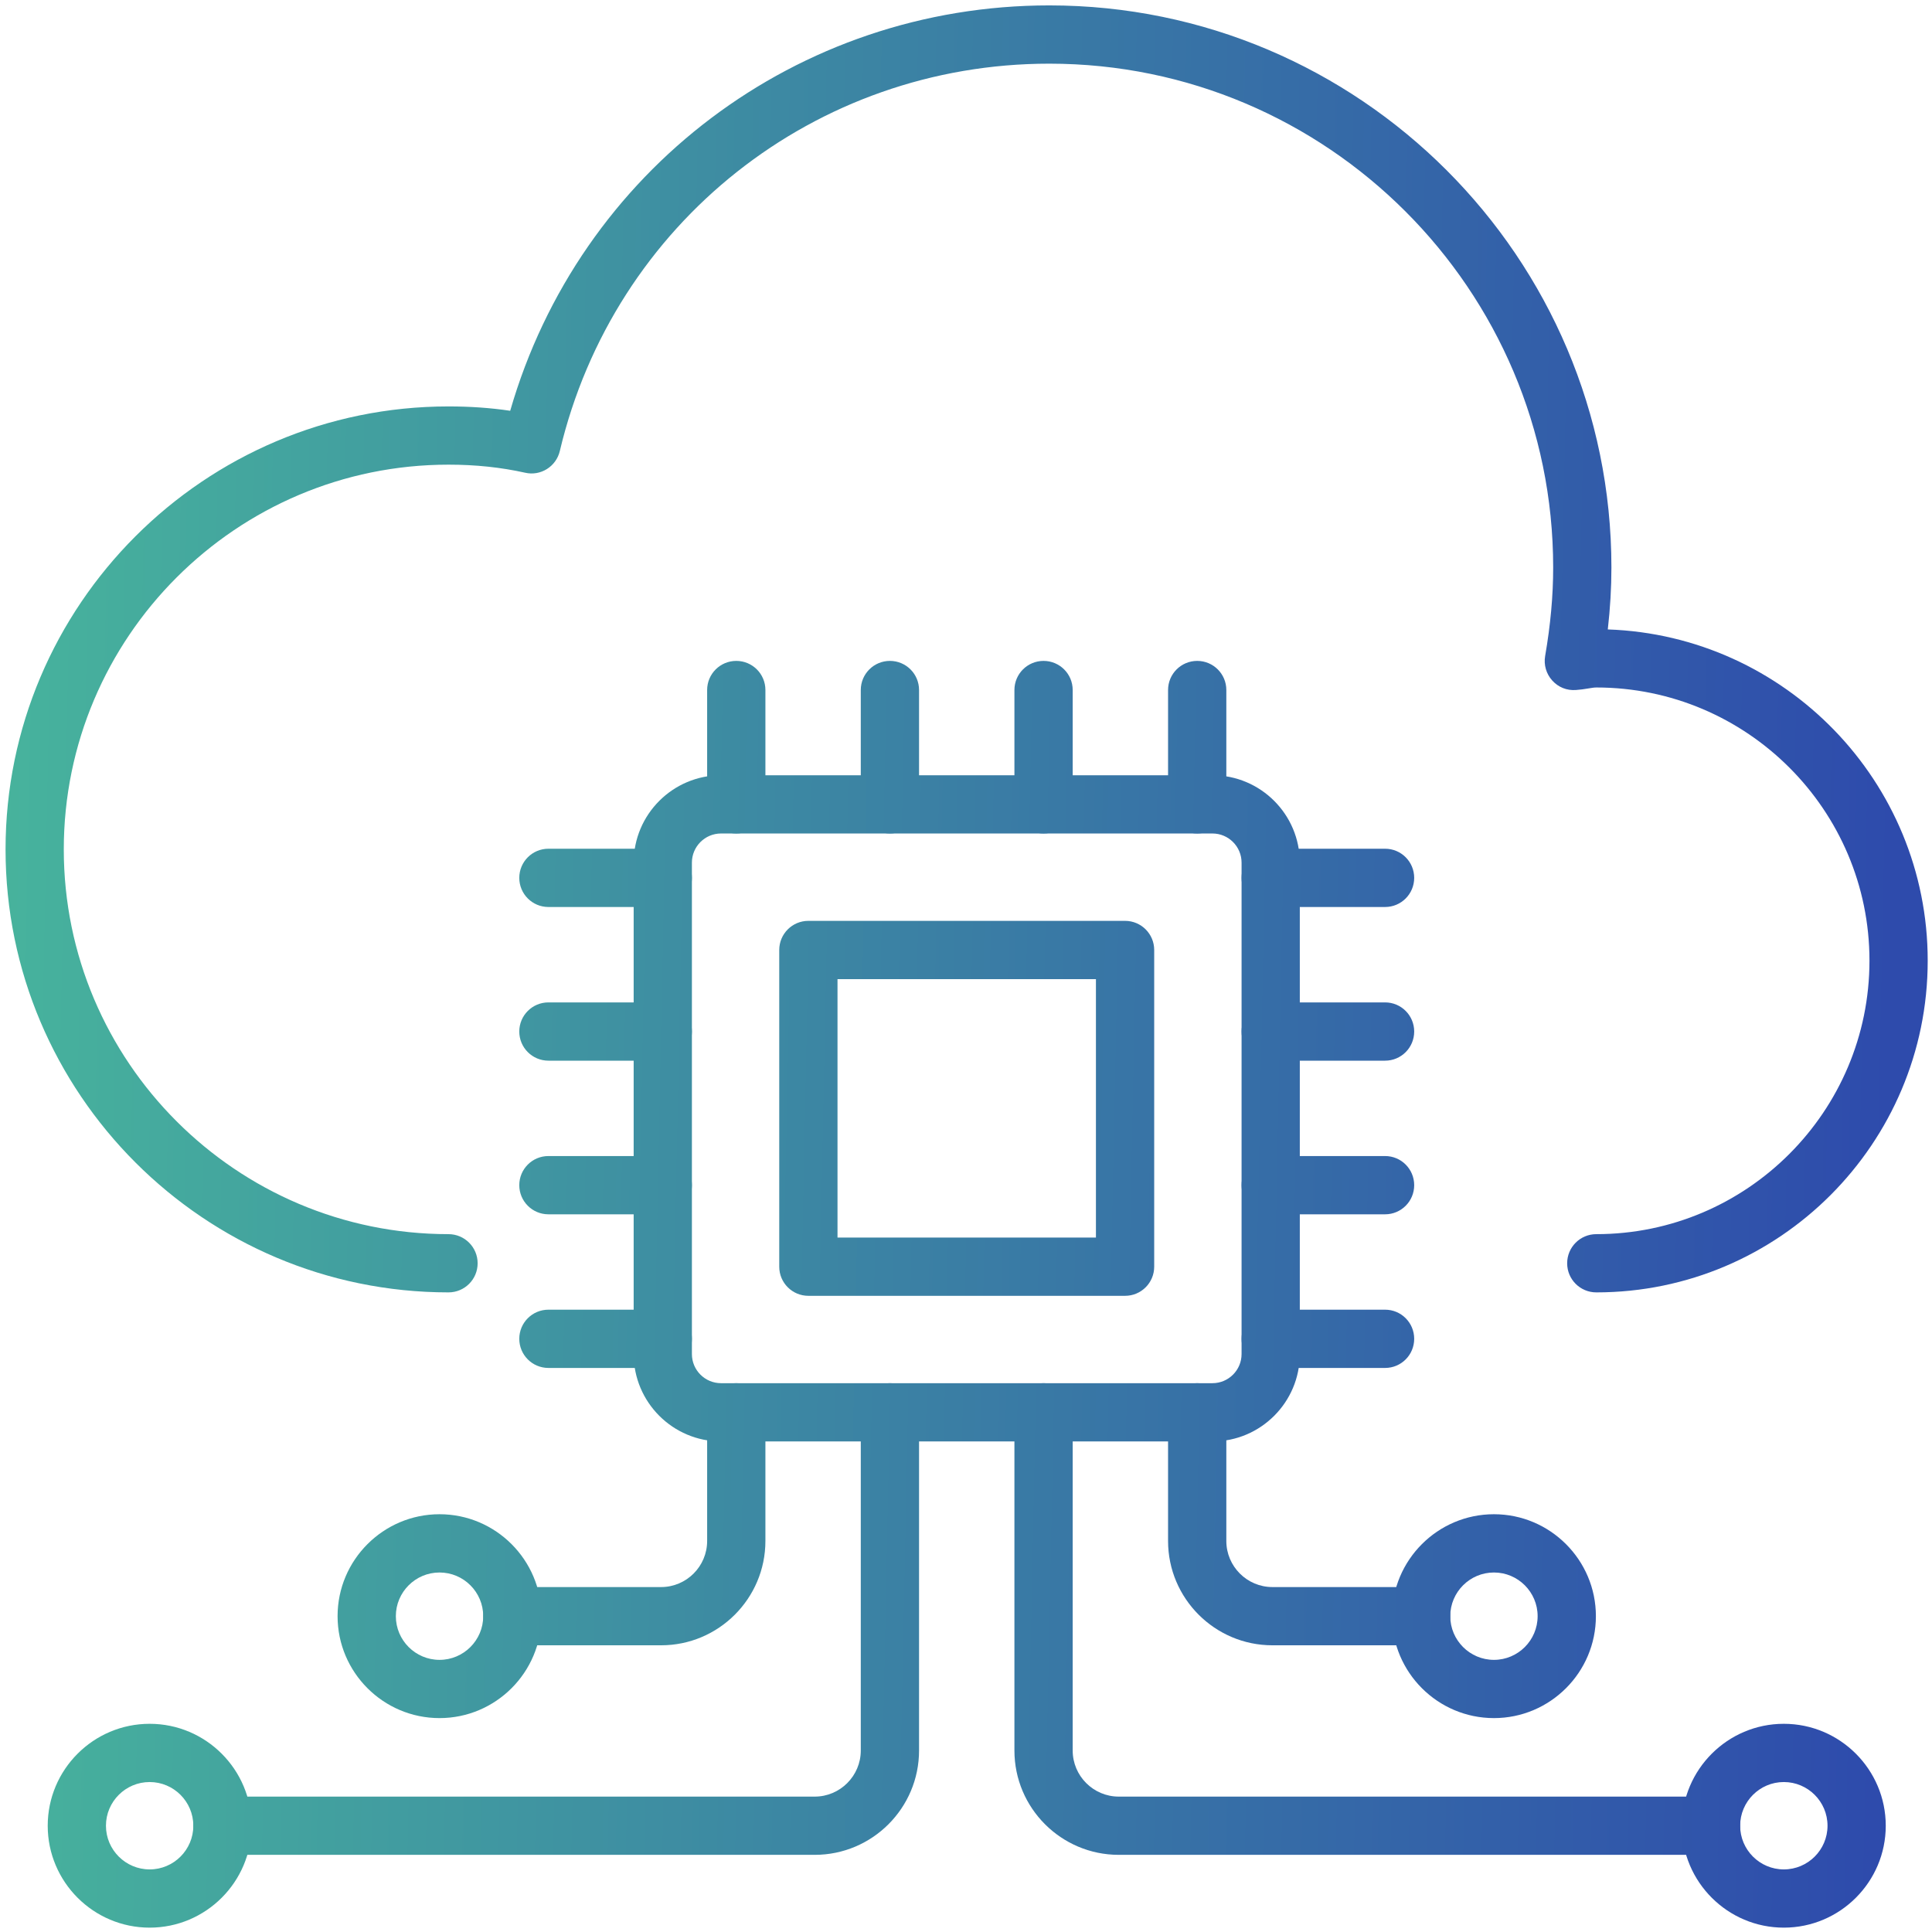
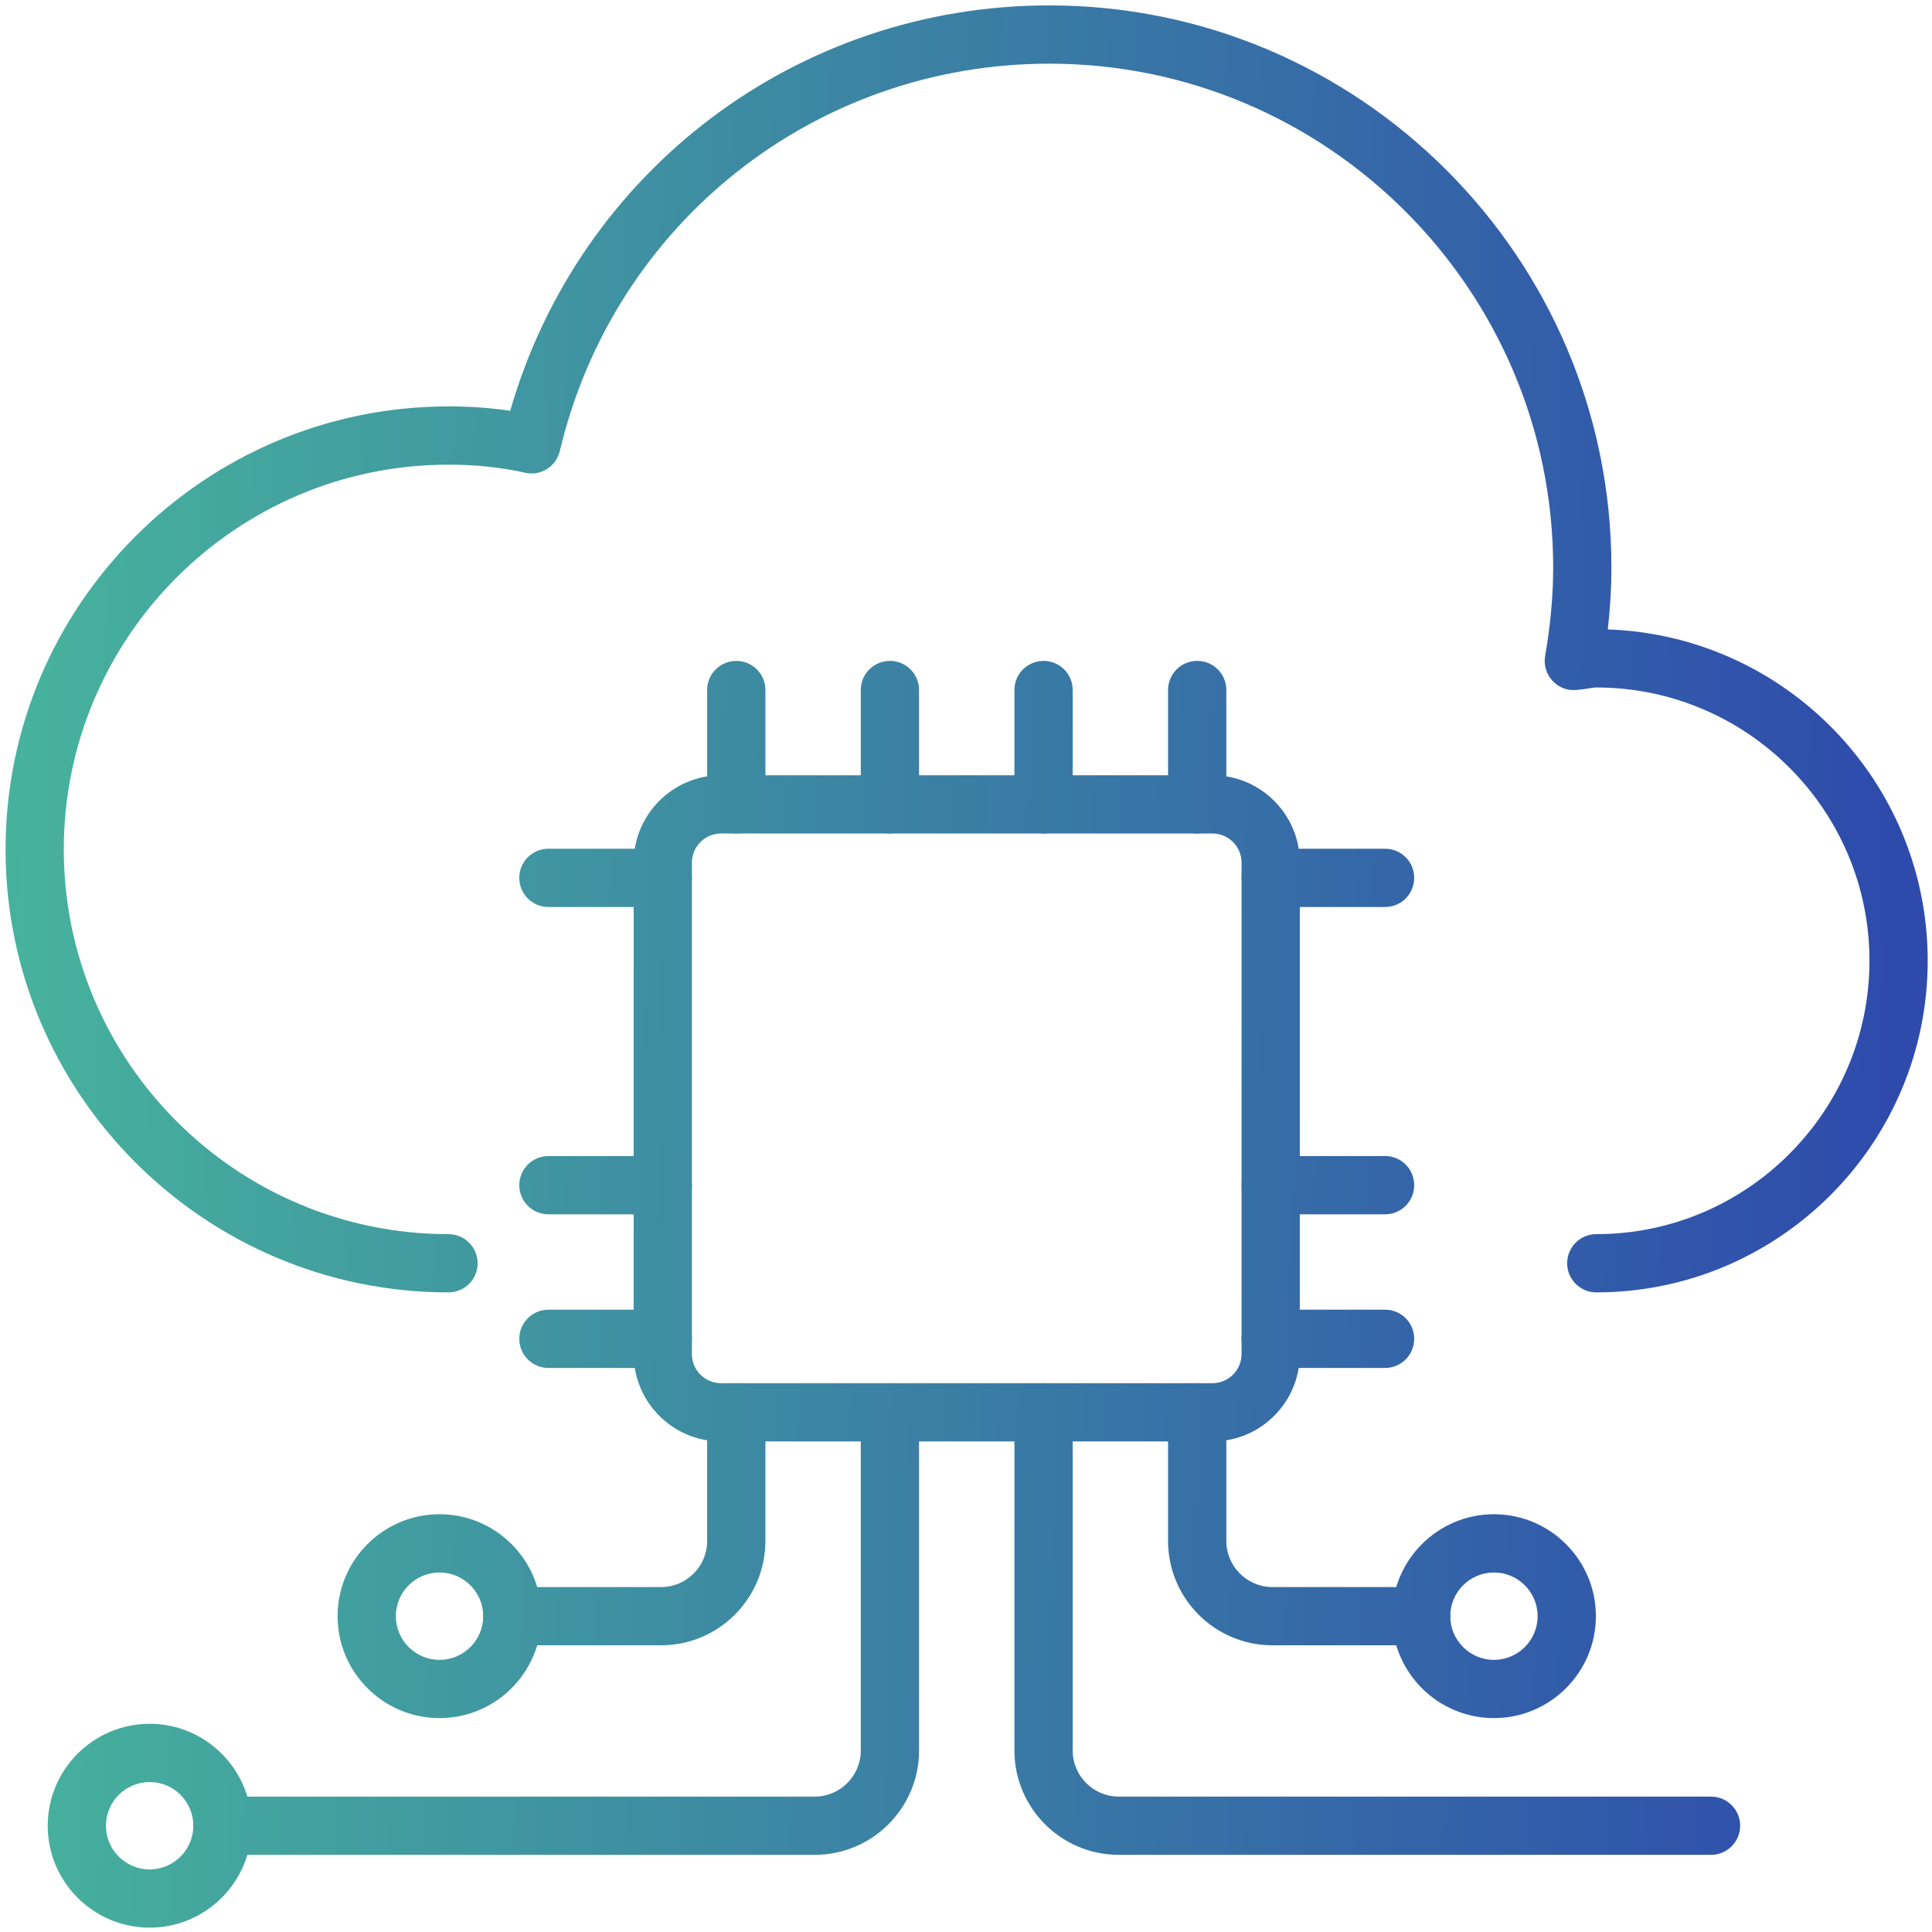
<svg xmlns="http://www.w3.org/2000/svg" width="63" height="63" viewBox="0 0 63 63" fill="none">
  <path d="M52.053 42.143C51.528 42.143 51.103 41.719 51.103 41.194C51.103 40.669 51.528 40.244 52.053 40.244C56.964 40.244 60.961 36.243 60.961 31.326C60.961 26.414 56.964 22.418 52.053 22.418C51.967 22.418 51.883 22.436 51.796 22.449C51.663 22.471 51.529 22.491 51.39 22.5C51.088 22.523 50.813 22.408 50.617 22.191C50.421 21.974 50.335 21.68 50.385 21.392C50.561 20.373 50.647 19.429 50.647 18.505C50.647 9.446 43.276 2.076 34.217 2.076C26.582 2.076 20.018 7.27 18.255 14.707C18.136 15.213 17.63 15.532 17.125 15.415C16.334 15.239 15.516 15.152 14.625 15.152C7.708 15.152 2.08 20.78 2.08 27.698C2.08 34.615 7.708 40.244 14.625 40.244C15.15 40.244 15.575 40.669 15.575 41.194C15.575 41.719 15.15 42.143 14.625 42.143C6.661 42.143 0.181 35.663 0.181 27.698C0.181 19.733 6.661 13.253 14.625 13.253C15.326 13.253 15.992 13.299 16.637 13.395C18.895 5.567 26 0.176 34.217 0.176C44.324 0.176 52.546 8.399 52.546 18.505C52.546 19.166 52.507 19.834 52.428 20.525C58.215 20.723 62.86 25.492 62.86 31.326C62.86 37.291 58.011 42.143 52.053 42.143Z" fill="url(#paint0_linear_373_264)" />
  <path d="M14.332 56.025C12.5 56.025 11.008 54.534 11.008 52.701C11.008 50.869 12.5 49.377 14.332 49.377C16.165 49.377 17.656 50.869 17.656 52.701C17.656 54.534 16.165 56.025 14.332 56.025ZM14.332 51.277C13.547 51.277 12.908 51.916 12.908 52.701C12.908 53.487 13.547 54.126 14.332 54.126C15.118 54.126 15.757 53.487 15.757 52.701C15.757 51.916 15.118 51.277 14.332 51.277Z" fill="url(#paint1_linear_373_264)" />
  <path d="M21.557 53.651H16.706C16.182 53.651 15.757 53.226 15.757 52.701C15.757 52.176 16.182 51.752 16.706 51.752H21.557C22.385 51.752 23.059 51.077 23.059 50.249V46.053C23.059 45.528 23.484 45.104 24.009 45.104C24.534 45.104 24.959 45.528 24.959 46.053V50.249C24.959 52.125 23.433 53.651 21.557 53.651Z" fill="url(#paint2_linear_373_264)" />
  <path d="M48.716 56.025C46.883 56.025 45.392 54.534 45.392 52.701C45.392 50.869 46.883 49.377 48.716 49.377C50.548 49.377 52.04 50.869 52.04 52.701C52.04 54.534 50.548 56.025 48.716 56.025ZM48.716 51.277C47.93 51.277 47.291 51.916 47.291 52.701C47.291 53.487 47.93 54.126 48.716 54.126C49.501 54.126 50.14 53.487 50.14 52.701C50.14 51.916 49.501 51.277 48.716 51.277Z" fill="url(#paint3_linear_373_264)" />
  <path d="M46.342 53.651H41.492C39.616 53.651 38.089 52.125 38.089 50.249V46.053C38.089 45.528 38.514 45.104 39.039 45.104C39.564 45.104 39.989 45.528 39.989 46.053V50.249C39.989 51.077 40.663 51.752 41.492 51.752H46.342C46.867 51.752 47.291 52.176 47.291 52.701C47.291 53.226 46.867 53.651 46.342 53.651Z" fill="url(#paint4_linear_373_264)" />
  <path d="M39.536 47.003H23.512C21.941 47.003 20.663 45.725 20.663 44.154V28.129C20.663 26.558 21.941 25.28 23.512 25.28H39.536C41.107 25.28 42.385 26.558 42.385 28.129V44.154C42.385 45.725 41.107 47.003 39.536 47.003ZM23.512 27.179C22.988 27.179 22.562 27.605 22.562 28.129V44.154C22.562 44.678 22.988 45.104 23.512 45.104H39.536C40.06 45.104 40.486 44.678 40.486 44.154V28.129C40.486 27.605 40.06 27.179 39.536 27.179H23.512Z" fill="url(#paint5_linear_373_264)" />
-   <path d="M36.687 42.255H26.36C25.835 42.255 25.41 41.83 25.41 41.305V30.978C25.41 30.453 25.835 30.028 26.36 30.028H36.687C37.212 30.028 37.637 30.453 37.637 30.978V41.305C37.637 41.83 37.212 42.255 36.687 42.255ZM27.31 40.355H35.737V31.928H27.31V40.355Z" fill="url(#paint6_linear_373_264)" />
  <path d="M24.009 27.179C23.484 27.179 23.059 26.755 23.059 26.23V22.5C23.059 21.976 23.484 21.551 24.009 21.551C24.534 21.551 24.959 21.976 24.959 22.5V26.23C24.959 26.755 24.534 27.179 24.009 27.179Z" fill="url(#paint7_linear_373_264)" />
  <path d="M29.019 27.179C28.494 27.179 28.069 26.755 28.069 26.23V22.5C28.069 21.976 28.494 21.551 29.019 21.551C29.544 21.551 29.969 21.976 29.969 22.5V26.23C29.969 26.755 29.544 27.179 29.019 27.179Z" fill="url(#paint8_linear_373_264)" />
  <path d="M34.029 27.179C33.504 27.179 33.079 26.755 33.079 26.23V22.5C33.079 21.976 33.504 21.551 34.029 21.551C34.554 21.551 34.979 21.976 34.979 22.5V26.23C34.979 26.755 34.554 27.179 34.029 27.179Z" fill="url(#paint9_linear_373_264)" />
  <path d="M39.039 27.179C38.514 27.179 38.089 26.755 38.089 26.23V22.5C38.089 21.976 38.514 21.551 39.039 21.551C39.564 21.551 39.989 21.976 39.989 22.5V26.23C39.989 26.755 39.564 27.179 39.039 27.179Z" fill="url(#paint10_linear_373_264)" />
  <path d="M45.166 29.576H41.435C40.91 29.576 40.486 29.151 40.486 28.626C40.486 28.101 40.91 27.676 41.435 27.676H45.166C45.691 27.676 46.115 28.101 46.115 28.626C46.115 29.151 45.691 29.576 45.166 29.576Z" fill="url(#paint11_linear_373_264)" />
-   <path d="M45.166 34.587H41.435C40.91 34.587 40.486 34.162 40.486 33.637C40.486 33.112 40.91 32.687 41.435 32.687H45.166C45.691 32.687 46.115 33.112 46.115 33.637C46.115 34.162 45.691 34.587 45.166 34.587Z" fill="url(#paint12_linear_373_264)" />
  <path d="M45.166 39.597H41.435C40.91 39.597 40.486 39.172 40.486 38.647C40.486 38.122 40.91 37.697 41.435 37.697H45.166C45.691 37.697 46.115 38.122 46.115 38.647C46.115 39.172 45.691 39.597 45.166 39.597Z" fill="url(#paint13_linear_373_264)" />
  <path d="M45.166 44.607H41.435C40.91 44.607 40.486 44.182 40.486 43.657C40.486 43.132 40.91 42.707 41.435 42.707H45.166C45.691 42.707 46.115 43.132 46.115 43.657C46.115 44.182 45.691 44.607 45.166 44.607Z" fill="url(#paint14_linear_373_264)" />
  <path d="M21.613 29.576H17.883C17.358 29.576 16.933 29.151 16.933 28.626C16.933 28.101 17.358 27.676 17.883 27.676H21.613C22.137 27.676 22.562 28.101 22.562 28.626C22.562 29.151 22.137 29.576 21.613 29.576Z" fill="url(#paint15_linear_373_264)" />
-   <path d="M21.613 34.587H17.883C17.358 34.587 16.933 34.162 16.933 33.637C16.933 33.112 17.358 32.687 17.883 32.687H21.613C22.137 32.687 22.562 33.112 22.562 33.637C22.562 34.162 22.137 34.587 21.613 34.587Z" fill="url(#paint16_linear_373_264)" />
  <path d="M21.613 39.597H17.883C17.358 39.597 16.933 39.172 16.933 38.647C16.933 38.122 17.358 37.697 17.883 37.697H21.613C22.137 37.697 22.562 38.122 22.562 38.647C22.562 39.172 22.137 39.597 21.613 39.597Z" fill="url(#paint17_linear_373_264)" />
  <path d="M21.613 44.607H17.883C17.358 44.607 16.933 44.182 16.933 43.657C16.933 43.132 17.358 42.707 17.883 42.707H21.613C22.137 42.707 22.562 43.132 22.562 43.657C22.562 44.182 22.137 44.607 21.613 44.607Z" fill="url(#paint18_linear_373_264)" />
  <path d="M4.88 62.858C3.047 62.858 1.556 61.367 1.556 59.535C1.556 57.702 3.047 56.211 4.88 56.211C6.713 56.211 8.204 57.702 8.204 59.535C8.204 61.367 6.713 62.858 4.88 62.858ZM4.88 58.11C4.094 58.11 3.455 58.749 3.455 59.535C3.455 60.32 4.094 60.959 4.88 60.959C5.665 60.959 6.304 60.32 6.304 59.535C6.304 58.749 5.665 58.11 4.88 58.11Z" fill="url(#paint19_linear_373_264)" />
-   <path d="M58.168 62.858C56.336 62.858 54.844 61.367 54.844 59.535C54.844 57.702 56.336 56.211 58.168 56.211C60.001 56.211 61.492 57.702 61.492 59.535C61.492 61.367 60.001 62.858 58.168 62.858ZM58.168 58.11C57.383 58.11 56.744 58.749 56.744 59.535C56.744 60.32 57.383 60.959 58.168 60.959C58.954 60.959 59.593 60.32 59.593 59.535C59.593 58.749 58.954 58.11 58.168 58.11Z" fill="url(#paint20_linear_373_264)" />
  <path d="M26.567 60.484H7.254C6.729 60.484 6.304 60.059 6.304 59.535C6.304 59.01 6.729 58.585 7.254 58.585H26.567C27.395 58.585 28.069 57.91 28.069 57.082V46.053C28.069 45.528 28.494 45.104 29.019 45.104C29.544 45.104 29.969 45.528 29.969 46.053V57.082C29.969 58.959 28.443 60.484 26.567 60.484Z" fill="url(#paint21_linear_373_264)" />
  <path d="M55.794 60.484H36.481C34.605 60.484 33.079 58.959 33.079 57.082V46.053C33.079 45.528 33.504 45.104 34.029 45.104C34.554 45.104 34.979 45.528 34.979 46.053V57.082C34.979 57.91 35.653 58.585 36.481 58.585H55.794C56.319 58.585 56.744 59.01 56.744 59.535C56.744 60.059 56.319 60.484 55.794 60.484Z" fill="url(#paint22_linear_373_264)" />
  <defs>
    <linearGradient id="paint0_linear_373_264" x1="-4.144" y1="-29.97" x2="62.901" y2="-28.59" gradientUnits="userSpaceOnUse">
      <stop stop-color="#49BC9B" />
      <stop offset="1" stop-color="#2E4BAC" />
    </linearGradient>
    <linearGradient id="paint1_linear_373_264" x1="-4.144" y1="-29.97" x2="62.901" y2="-28.59" gradientUnits="userSpaceOnUse">
      <stop stop-color="#49BC9B" />
      <stop offset="1" stop-color="#2E4BAC" />
    </linearGradient>
    <linearGradient id="paint2_linear_373_264" x1="-4.144" y1="-29.97" x2="62.901" y2="-28.59" gradientUnits="userSpaceOnUse">
      <stop stop-color="#49BC9B" />
      <stop offset="1" stop-color="#2E4BAC" />
    </linearGradient>
    <linearGradient id="paint3_linear_373_264" x1="-4.144" y1="-29.97" x2="62.901" y2="-28.59" gradientUnits="userSpaceOnUse">
      <stop stop-color="#49BC9B" />
      <stop offset="1" stop-color="#2E4BAC" />
    </linearGradient>
    <linearGradient id="paint4_linear_373_264" x1="-4.144" y1="-29.97" x2="62.901" y2="-28.59" gradientUnits="userSpaceOnUse">
      <stop stop-color="#49BC9B" />
      <stop offset="1" stop-color="#2E4BAC" />
    </linearGradient>
    <linearGradient id="paint5_linear_373_264" x1="-4.144" y1="-29.97" x2="62.901" y2="-28.59" gradientUnits="userSpaceOnUse">
      <stop stop-color="#49BC9B" />
      <stop offset="1" stop-color="#2E4BAC" />
    </linearGradient>
    <linearGradient id="paint6_linear_373_264" x1="-4.144" y1="-29.97" x2="62.901" y2="-28.59" gradientUnits="userSpaceOnUse">
      <stop stop-color="#49BC9B" />
      <stop offset="1" stop-color="#2E4BAC" />
    </linearGradient>
    <linearGradient id="paint7_linear_373_264" x1="-4.144" y1="-29.97" x2="62.901" y2="-28.59" gradientUnits="userSpaceOnUse">
      <stop stop-color="#49BC9B" />
      <stop offset="1" stop-color="#2E4BAC" />
    </linearGradient>
    <linearGradient id="paint8_linear_373_264" x1="-4.144" y1="-29.97" x2="62.901" y2="-28.59" gradientUnits="userSpaceOnUse">
      <stop stop-color="#49BC9B" />
      <stop offset="1" stop-color="#2E4BAC" />
    </linearGradient>
    <linearGradient id="paint9_linear_373_264" x1="-4.144" y1="-29.97" x2="62.901" y2="-28.59" gradientUnits="userSpaceOnUse">
      <stop stop-color="#49BC9B" />
      <stop offset="1" stop-color="#2E4BAC" />
    </linearGradient>
    <linearGradient id="paint10_linear_373_264" x1="-4.144" y1="-29.97" x2="62.901" y2="-28.59" gradientUnits="userSpaceOnUse">
      <stop stop-color="#49BC9B" />
      <stop offset="1" stop-color="#2E4BAC" />
    </linearGradient>
    <linearGradient id="paint11_linear_373_264" x1="-4.144" y1="-29.97" x2="62.901" y2="-28.59" gradientUnits="userSpaceOnUse">
      <stop stop-color="#49BC9B" />
      <stop offset="1" stop-color="#2E4BAC" />
    </linearGradient>
    <linearGradient id="paint12_linear_373_264" x1="-4.144" y1="-29.97" x2="62.901" y2="-28.59" gradientUnits="userSpaceOnUse">
      <stop stop-color="#49BC9B" />
      <stop offset="1" stop-color="#2E4BAC" />
    </linearGradient>
    <linearGradient id="paint13_linear_373_264" x1="-4.144" y1="-29.97" x2="62.901" y2="-28.59" gradientUnits="userSpaceOnUse">
      <stop stop-color="#49BC9B" />
      <stop offset="1" stop-color="#2E4BAC" />
    </linearGradient>
    <linearGradient id="paint14_linear_373_264" x1="-4.144" y1="-29.97" x2="62.901" y2="-28.59" gradientUnits="userSpaceOnUse">
      <stop stop-color="#49BC9B" />
      <stop offset="1" stop-color="#2E4BAC" />
    </linearGradient>
    <linearGradient id="paint15_linear_373_264" x1="-4.144" y1="-29.97" x2="62.901" y2="-28.59" gradientUnits="userSpaceOnUse">
      <stop stop-color="#49BC9B" />
      <stop offset="1" stop-color="#2E4BAC" />
    </linearGradient>
    <linearGradient id="paint16_linear_373_264" x1="-4.144" y1="-29.97" x2="62.901" y2="-28.59" gradientUnits="userSpaceOnUse">
      <stop stop-color="#49BC9B" />
      <stop offset="1" stop-color="#2E4BAC" />
    </linearGradient>
    <linearGradient id="paint17_linear_373_264" x1="-4.144" y1="-29.97" x2="62.901" y2="-28.59" gradientUnits="userSpaceOnUse">
      <stop stop-color="#49BC9B" />
      <stop offset="1" stop-color="#2E4BAC" />
    </linearGradient>
    <linearGradient id="paint18_linear_373_264" x1="-4.144" y1="-29.97" x2="62.901" y2="-28.59" gradientUnits="userSpaceOnUse">
      <stop stop-color="#49BC9B" />
      <stop offset="1" stop-color="#2E4BAC" />
    </linearGradient>
    <linearGradient id="paint19_linear_373_264" x1="-4.144" y1="-29.97" x2="62.901" y2="-28.59" gradientUnits="userSpaceOnUse">
      <stop stop-color="#49BC9B" />
      <stop offset="1" stop-color="#2E4BAC" />
    </linearGradient>
    <linearGradient id="paint20_linear_373_264" x1="-4.144" y1="-29.97" x2="62.901" y2="-28.59" gradientUnits="userSpaceOnUse">
      <stop stop-color="#49BC9B" />
      <stop offset="1" stop-color="#2E4BAC" />
    </linearGradient>
    <linearGradient id="paint21_linear_373_264" x1="-4.144" y1="-29.97" x2="62.901" y2="-28.59" gradientUnits="userSpaceOnUse">
      <stop stop-color="#49BC9B" />
      <stop offset="1" stop-color="#2E4BAC" />
    </linearGradient>
    <linearGradient id="paint22_linear_373_264" x1="-4.144" y1="-29.97" x2="62.901" y2="-28.59" gradientUnits="userSpaceOnUse">
      <stop stop-color="#49BC9B" />
      <stop offset="1" stop-color="#2E4BAC" />
    </linearGradient>
  </defs>
</svg>